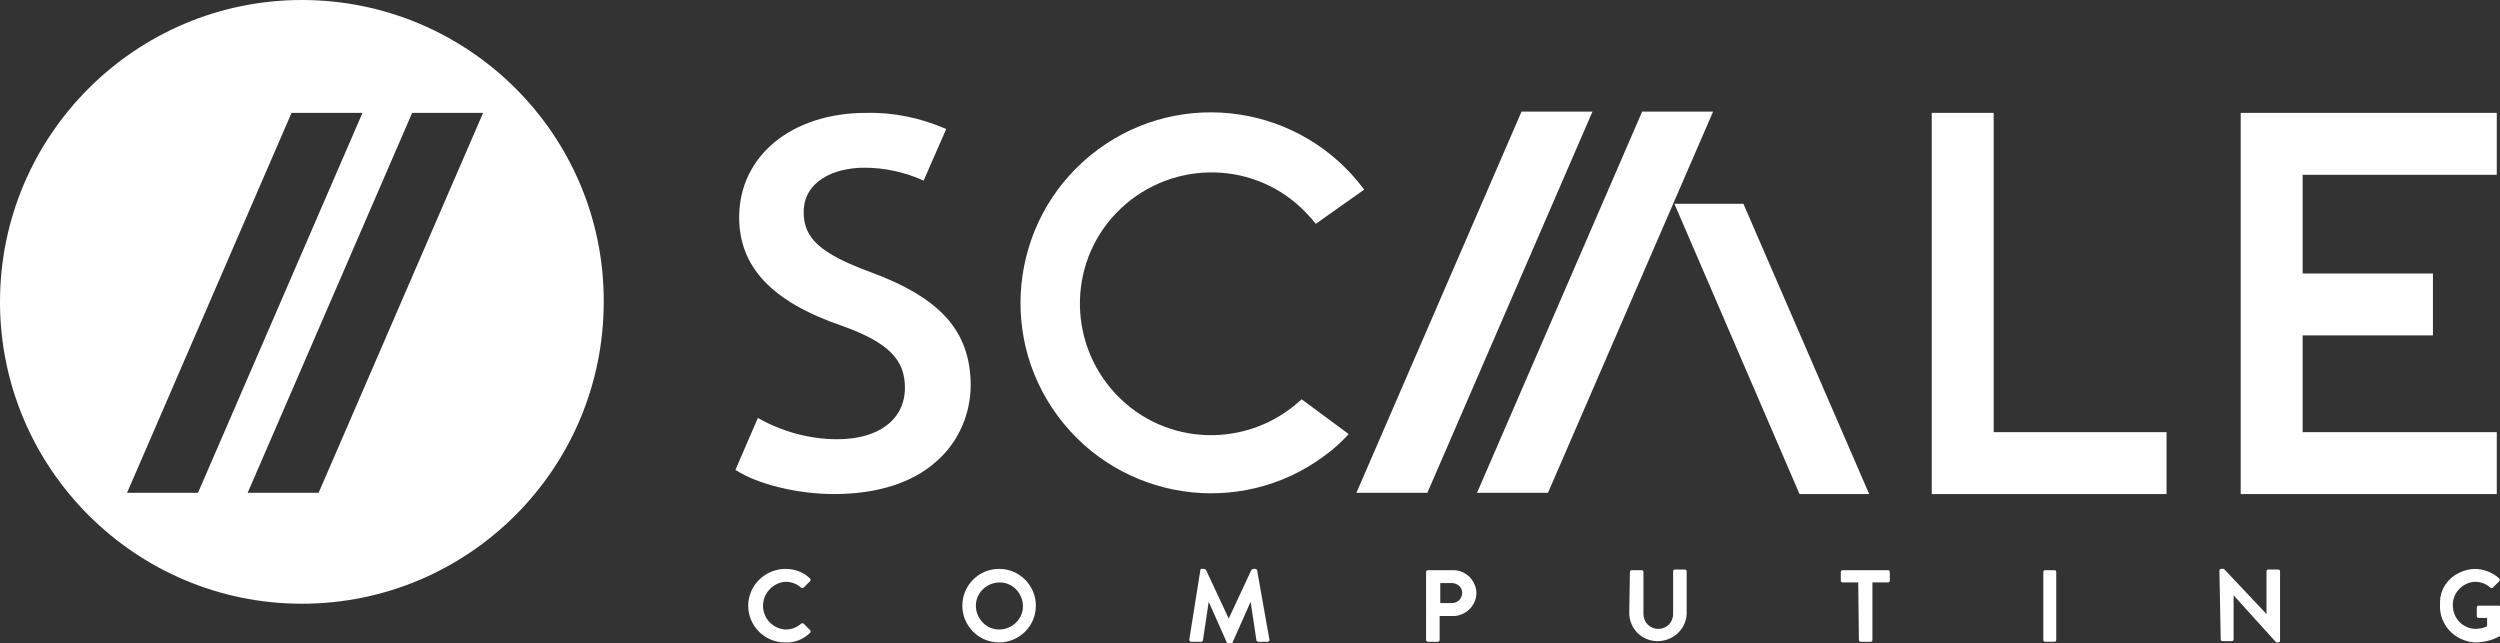
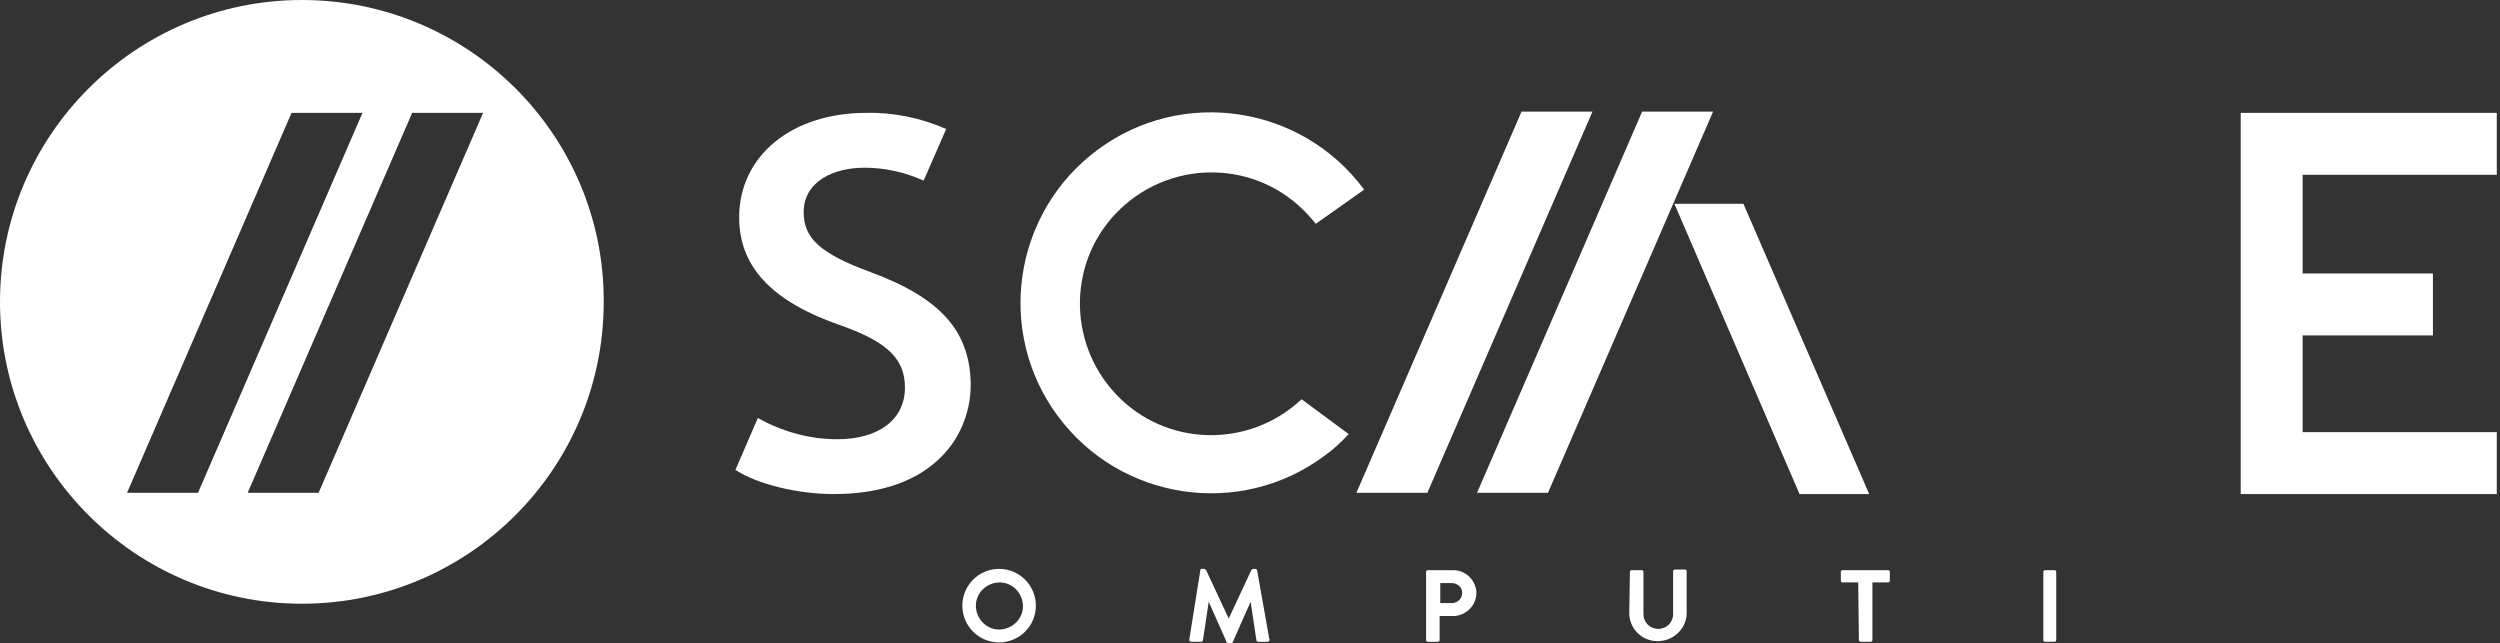
<svg xmlns="http://www.w3.org/2000/svg" version="1.1" id="Layer_56" x="0px" y="0px" viewBox="0 0 387.6 99.7" style="enable-background:new 0 0 387.6 99.7;" xml:space="preserve">
  <rect x="0" y="0" width="387.6" height="99.7" fill="#333333" stroke="none" />
  <style type="text/css">
	.st0{fill:#FFFFFF;}
	.st1{fill:none;}
</style>
  <g id="Logos_00000059304548990336187470000005466234057468742563_">
-     <path class="st0" d="M121.8,88.2c1.4,0,2.8,0.5,3.8,1.5c0.1,0.1,0.1,0.3,0,0.4c0,0,0,0,0,0l-1,1c-0.1,0.1-0.3,0.1-0.4,0   c0,0,0,0,0,0c-0.7-0.6-1.5-0.9-2.4-0.9c-2,0.1-3.6,1.9-3.5,3.9c0.1,1.9,1.6,3.4,3.5,3.5c0.9,0,1.7-0.3,2.4-0.9   c0.1-0.1,0.3-0.1,0.4,0l1,1c0.1,0.1,0.1,0.3,0,0.4c-1,1-2.4,1.6-3.9,1.5c-3.2,0-5.7-2.6-5.7-5.7C116,90.8,118.6,88.2,121.8,88.2   C121.8,88.2,121.8,88.2,121.8,88.2L121.8,88.2z" />
    <path class="st0" d="M154.9,88.2c3.2,0,5.7,2.6,5.7,5.7c0,3.2-2.6,5.7-5.7,5.7c-3.2,0-5.7-2.6-5.7-5.7   C149.2,90.8,151.7,88.2,154.9,88.2C154.9,88.2,154.9,88.2,154.9,88.2z M154.9,97.6c2,0,3.7-1.6,3.7-3.6c0-2-1.6-3.7-3.6-3.7   c-2,0-3.7,1.6-3.7,3.6c0,0,0,0,0,0C151.3,95.9,152.9,97.6,154.9,97.6z" />
    <path class="st0" d="M186.1,88.4c0-0.1,0.1-0.3,0.3-0.2c0,0,0,0,0,0h0.3c0.1,0,0.2,0.1,0.3,0.2l3.5,7.5l0,0l3.5-7.5   c0.1-0.1,0.2-0.2,0.3-0.2h0.3c0.1,0,0.3,0.1,0.3,0.2c0,0,0,0,0,0l1.9,10.7c0.1,0.1,0,0.3-0.2,0.4c0,0-0.1,0-0.1,0h-1.4   c-0.1,0-0.3-0.1-0.3-0.2l-0.9-6l0,0l-2.8,6.3c0,0.1-0.1,0.2-0.3,0.2h-0.3c-0.1,0-0.2-0.1-0.3-0.2l-2.8-6.3l0,0l-0.9,6   c0,0.1-0.1,0.2-0.3,0.2h-1.5c-0.2,0-0.3-0.1-0.3-0.3c0,0,0-0.1,0-0.1L186.1,88.4z" />
    <path class="st0" d="M221.1,88.7c0-0.2,0.1-0.3,0.3-0.3h3.7c2-0.1,3.6,1.4,3.8,3.3c0.1,2-1.4,3.6-3.3,3.8c-0.1,0-0.3,0-0.4,0h-2   v3.7c0,0.2-0.1,0.3-0.3,0.3h-1.5c-0.2,0-0.3-0.1-0.3-0.3L221.1,88.7z M225.1,93.5c0.9,0,1.6-0.7,1.6-1.6c0,0,0,0,0,0   c0-0.9-0.8-1.5-1.6-1.5h-1.8v3.1H225.1z" />
-     <path class="st0" d="M252.7,88.7c0-0.2,0.1-0.3,0.3-0.3h1.5c0.2,0,0.3,0.1,0.3,0.3v6.5c0,1.3,1,2.3,2.3,2.3s2.3-1,2.3-2.3v-6.6   c0-0.2,0.1-0.3,0.3-0.3h1.5c0.2,0,0.3,0.1,0.3,0.3v6.6c-0.1,2.4-2.2,4.3-4.7,4.2c-2.3-0.1-4.1-1.9-4.2-4.2L252.7,88.7z" />
+     <path class="st0" d="M252.7,88.7c0-0.2,0.1-0.3,0.3-0.3h1.5c0.2,0,0.3,0.1,0.3,0.3v6.5c0,1.3,1,2.3,2.3,2.3s2.3-1,2.3-2.3v-6.6   c0-0.2,0.1-0.3,0.3-0.3h1.5c0.2,0,0.3,0.1,0.3,0.3v6.6c-0.1,2.4-2.2,4.3-4.7,4.2c-2.3-0.1-4.1-1.9-4.2-4.2L252.7,88.7" />
    <path class="st0" d="M288.1,90.3h-2.4c-0.2,0-0.3-0.1-0.3-0.3v-1.3c0-0.2,0.1-0.3,0.3-0.3h7c0.2,0,0.3,0.1,0.3,0.3V90   c0,0.2-0.1,0.3-0.3,0.3h-2.4v8.9c0,0.2-0.1,0.3-0.3,0.3h-1.5c-0.2,0-0.3-0.1-0.3-0.3L288.1,90.3z" />
    <path class="st0" d="M316.8,88.7c0-0.2,0.1-0.3,0.3-0.3h1.4c0.2,0,0.3,0.1,0.3,0.3v10.5c0,0.2-0.1,0.3-0.3,0.3h-1.4   c-0.2,0-0.3-0.1-0.3-0.3V88.7z" />
-     <path class="st0" d="M344.1,88.5c0-0.2,0.1-0.3,0.3-0.3c0,0,0,0,0,0h0.4l6.6,7l0,0v-6.6c0-0.2,0.1-0.3,0.3-0.3l0,0h1.5   c0.2,0,0.3,0.1,0.3,0.3v10.7c0,0.2-0.1,0.3-0.3,0.3c0,0,0,0,0,0h-0.3l-6.6-7.3l0,0v6.8c0,0.2-0.1,0.3-0.3,0.3l0,0h-1.4   c-0.2,0-0.3-0.1-0.3-0.3c0,0,0,0,0,0L344.1,88.5z" />
-     <path class="st0" d="M383.6,88.2c1.4,0,2.8,0.5,3.9,1.5c0.1,0.1,0.1,0.3,0,0.4c0,0,0,0,0,0l-1,1c-0.1,0.1-0.3,0.1-0.4,0   c0,0,0,0,0,0c-0.7-0.6-1.5-0.9-2.4-0.9c-2,0.1-3.6,1.9-3.4,3.9c0.1,1.9,1.6,3.3,3.4,3.4c0.7,0,1.3-0.1,1.9-0.4v-1.3h-1.3   c-0.2,0-0.3-0.1-0.3-0.3c0,0,0,0,0,0v-1.3c0-0.2,0.1-0.3,0.3-0.3c0,0,0,0,0,0h3.1c0.2,0,0.3,0.1,0.3,0.3c0,0,0,0,0,0v4.1   c0,0.1,0,0.2-0.1,0.3c-1.2,0.7-2.6,1-3.9,1c-3.2-0.2-5.6-2.8-5.4-6C378.2,90.7,380.5,88.4,383.6,88.2L383.6,88.2z" />
    <polygon class="st0" points="254.6,17.3 265.6,17.3 240,76.4 229,76.4  " />
    <polygon class="st0" points="235.9,17.3 246.9,17.3 221.3,76.4 210.3,76.4  " />
    <path class="st0" d="M201.8,61.9c-8.2,7.7-21.1,7.4-28.8-0.8c-7.7-8.2-7.4-21.1,0.8-28.8s21.1-7.4,28.8,0.8c0.5,0.5,1,1.1,1.4,1.6   l7.5-5.3c-9.7-13.1-28.2-15.9-41.3-6.2c-13.1,9.7-15.9,28.2-6.2,41.3c9.7,13.1,28.2,15.9,41.3,6.2c1.4-1,2.6-2.1,3.8-3.4   L201.8,61.9z" />
    <polygon class="st0" points="270.3,31.6 289.8,76.6 279,76.6 259.6,31.6  " />
-     <polygon class="st0" points="335.9,67 309.1,67 309.1,17.5 299.5,17.5 299.5,76.6 302,76.6 309.1,76.6 335.9,76.6  " />
    <path class="st0" d="M135,42.2c-7.9-2.9-10.4-5.3-10.4-9.3c0-4.8,4.7-6.9,9.4-6.9c3.2,0,6.3,0.7,9.2,2l3.5-8   c-3.9-1.7-8.1-2.6-12.4-2.5c-11.6,0-19.7,6.7-19.7,16.2c0,7.7,5.1,13.1,15.9,16.8c7.3,2.6,9.8,5.3,9.8,9.6c0,4.9-4,8-10.5,8   c-4.3,0-8.6-1.2-12.3-3.3l-3.5,8.1h0.1c3.4,2.2,9.6,3.7,15.2,3.7c6.6,0,12.1-1.7,15.8-5c3.5-3,5.4-7.4,5.4-12   C150.4,51.3,145.8,46.2,135,42.2z" />
    <polygon class="st0" points="357,27.1 387.1,27.1 387.1,17.5 357,17.5 349.9,17.5 347.4,17.5 347.4,76.6 349.9,76.6 357,76.6    387.1,76.6 387.1,67 357,67 357,59.6 357,52.1 357,52 377.2,52 377.2,42.4 357,42.4 357,39.9  " />
    <polygon class="st1" points="45.2,17.5 19.7,76.4 30.7,76.4 56.2,17.5  " />
    <polygon class="st1" points="38.4,76.4 49.4,76.4 74.9,17.5 63.9,17.5  " />
    <path class="st0" d="M46.8,0C21,0,0,21,0,46.8s21,46.8,46.8,46.8c25.8,0,46.8-20.9,46.8-46.8C93.7,21,72.7,0,46.8,0   C46.9,0,46.8,0,46.8,0z M19.7,76.4l25.5-58.9h11L30.7,76.4H19.7z M49.4,76.4h-11l25.5-58.9h11L49.4,76.4z" />
  </g>
  <g>
</g>
  <g>
</g>
  <g>
</g>
  <g>
</g>
  <g>
</g>
  <g>
</g>
  <g>
</g>
  <g>
</g>
  <g>
</g>
  <g>
</g>
  <g>
</g>
  <g>
</g>
</svg>